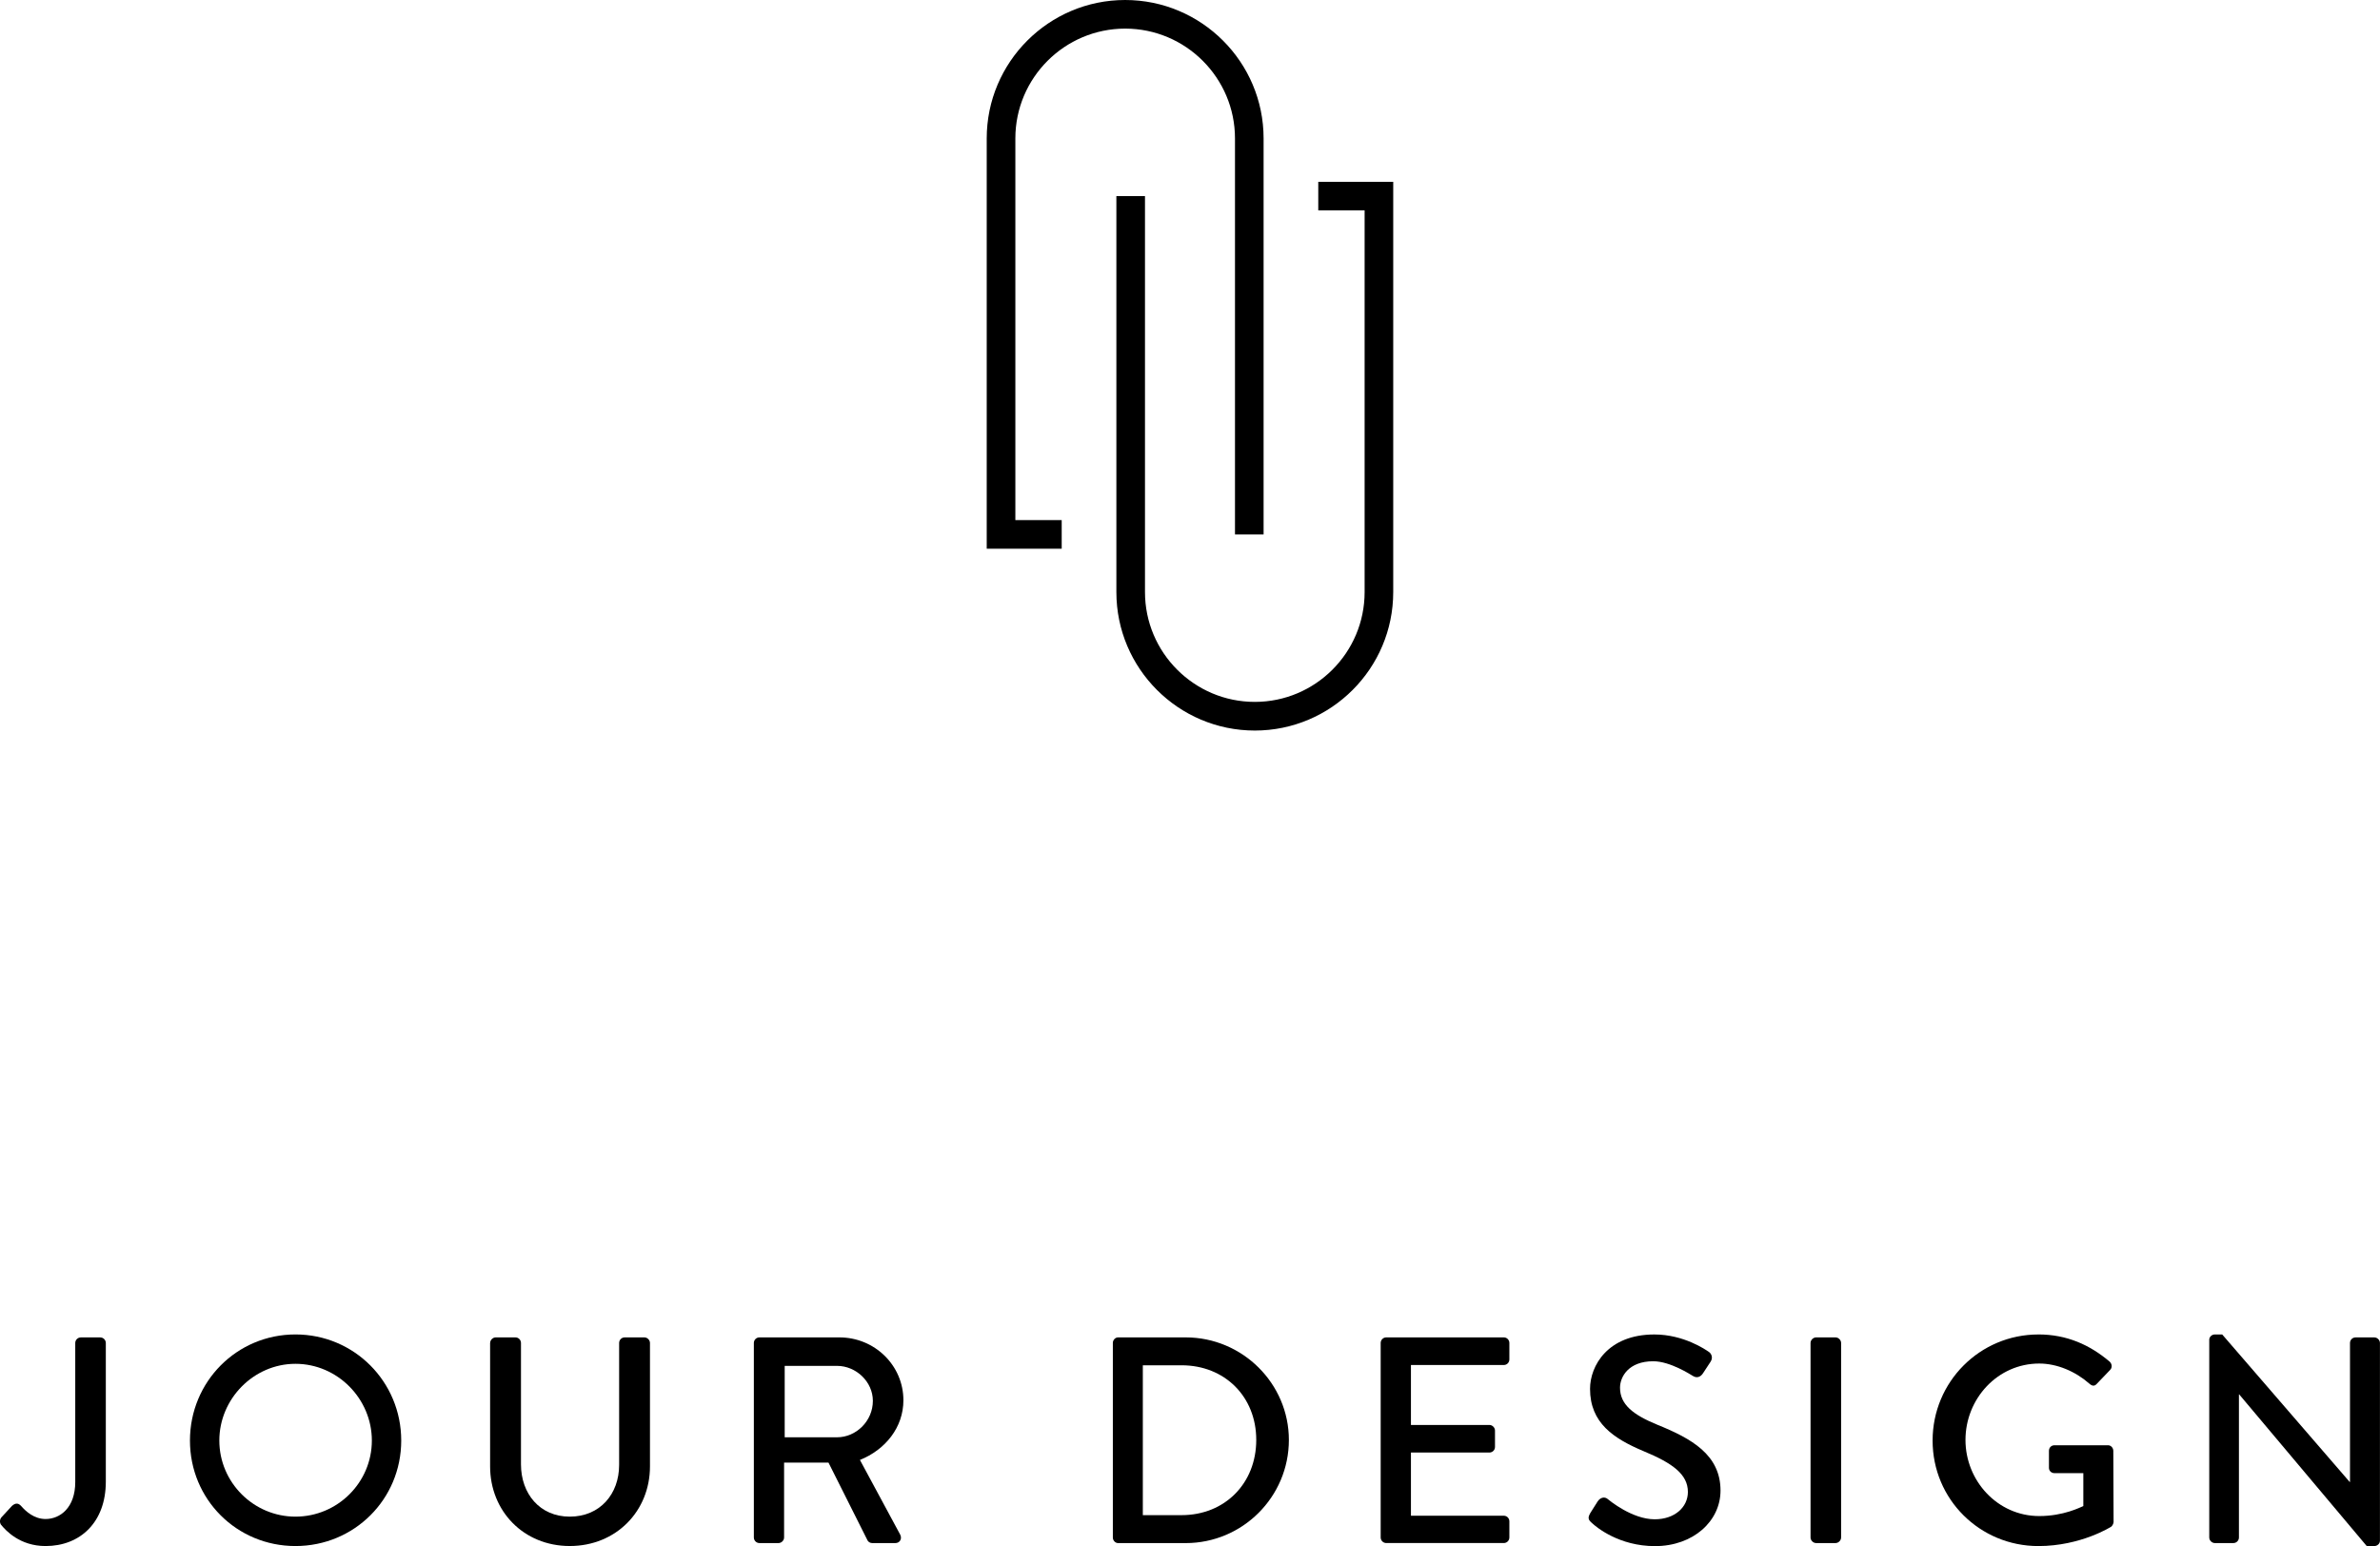
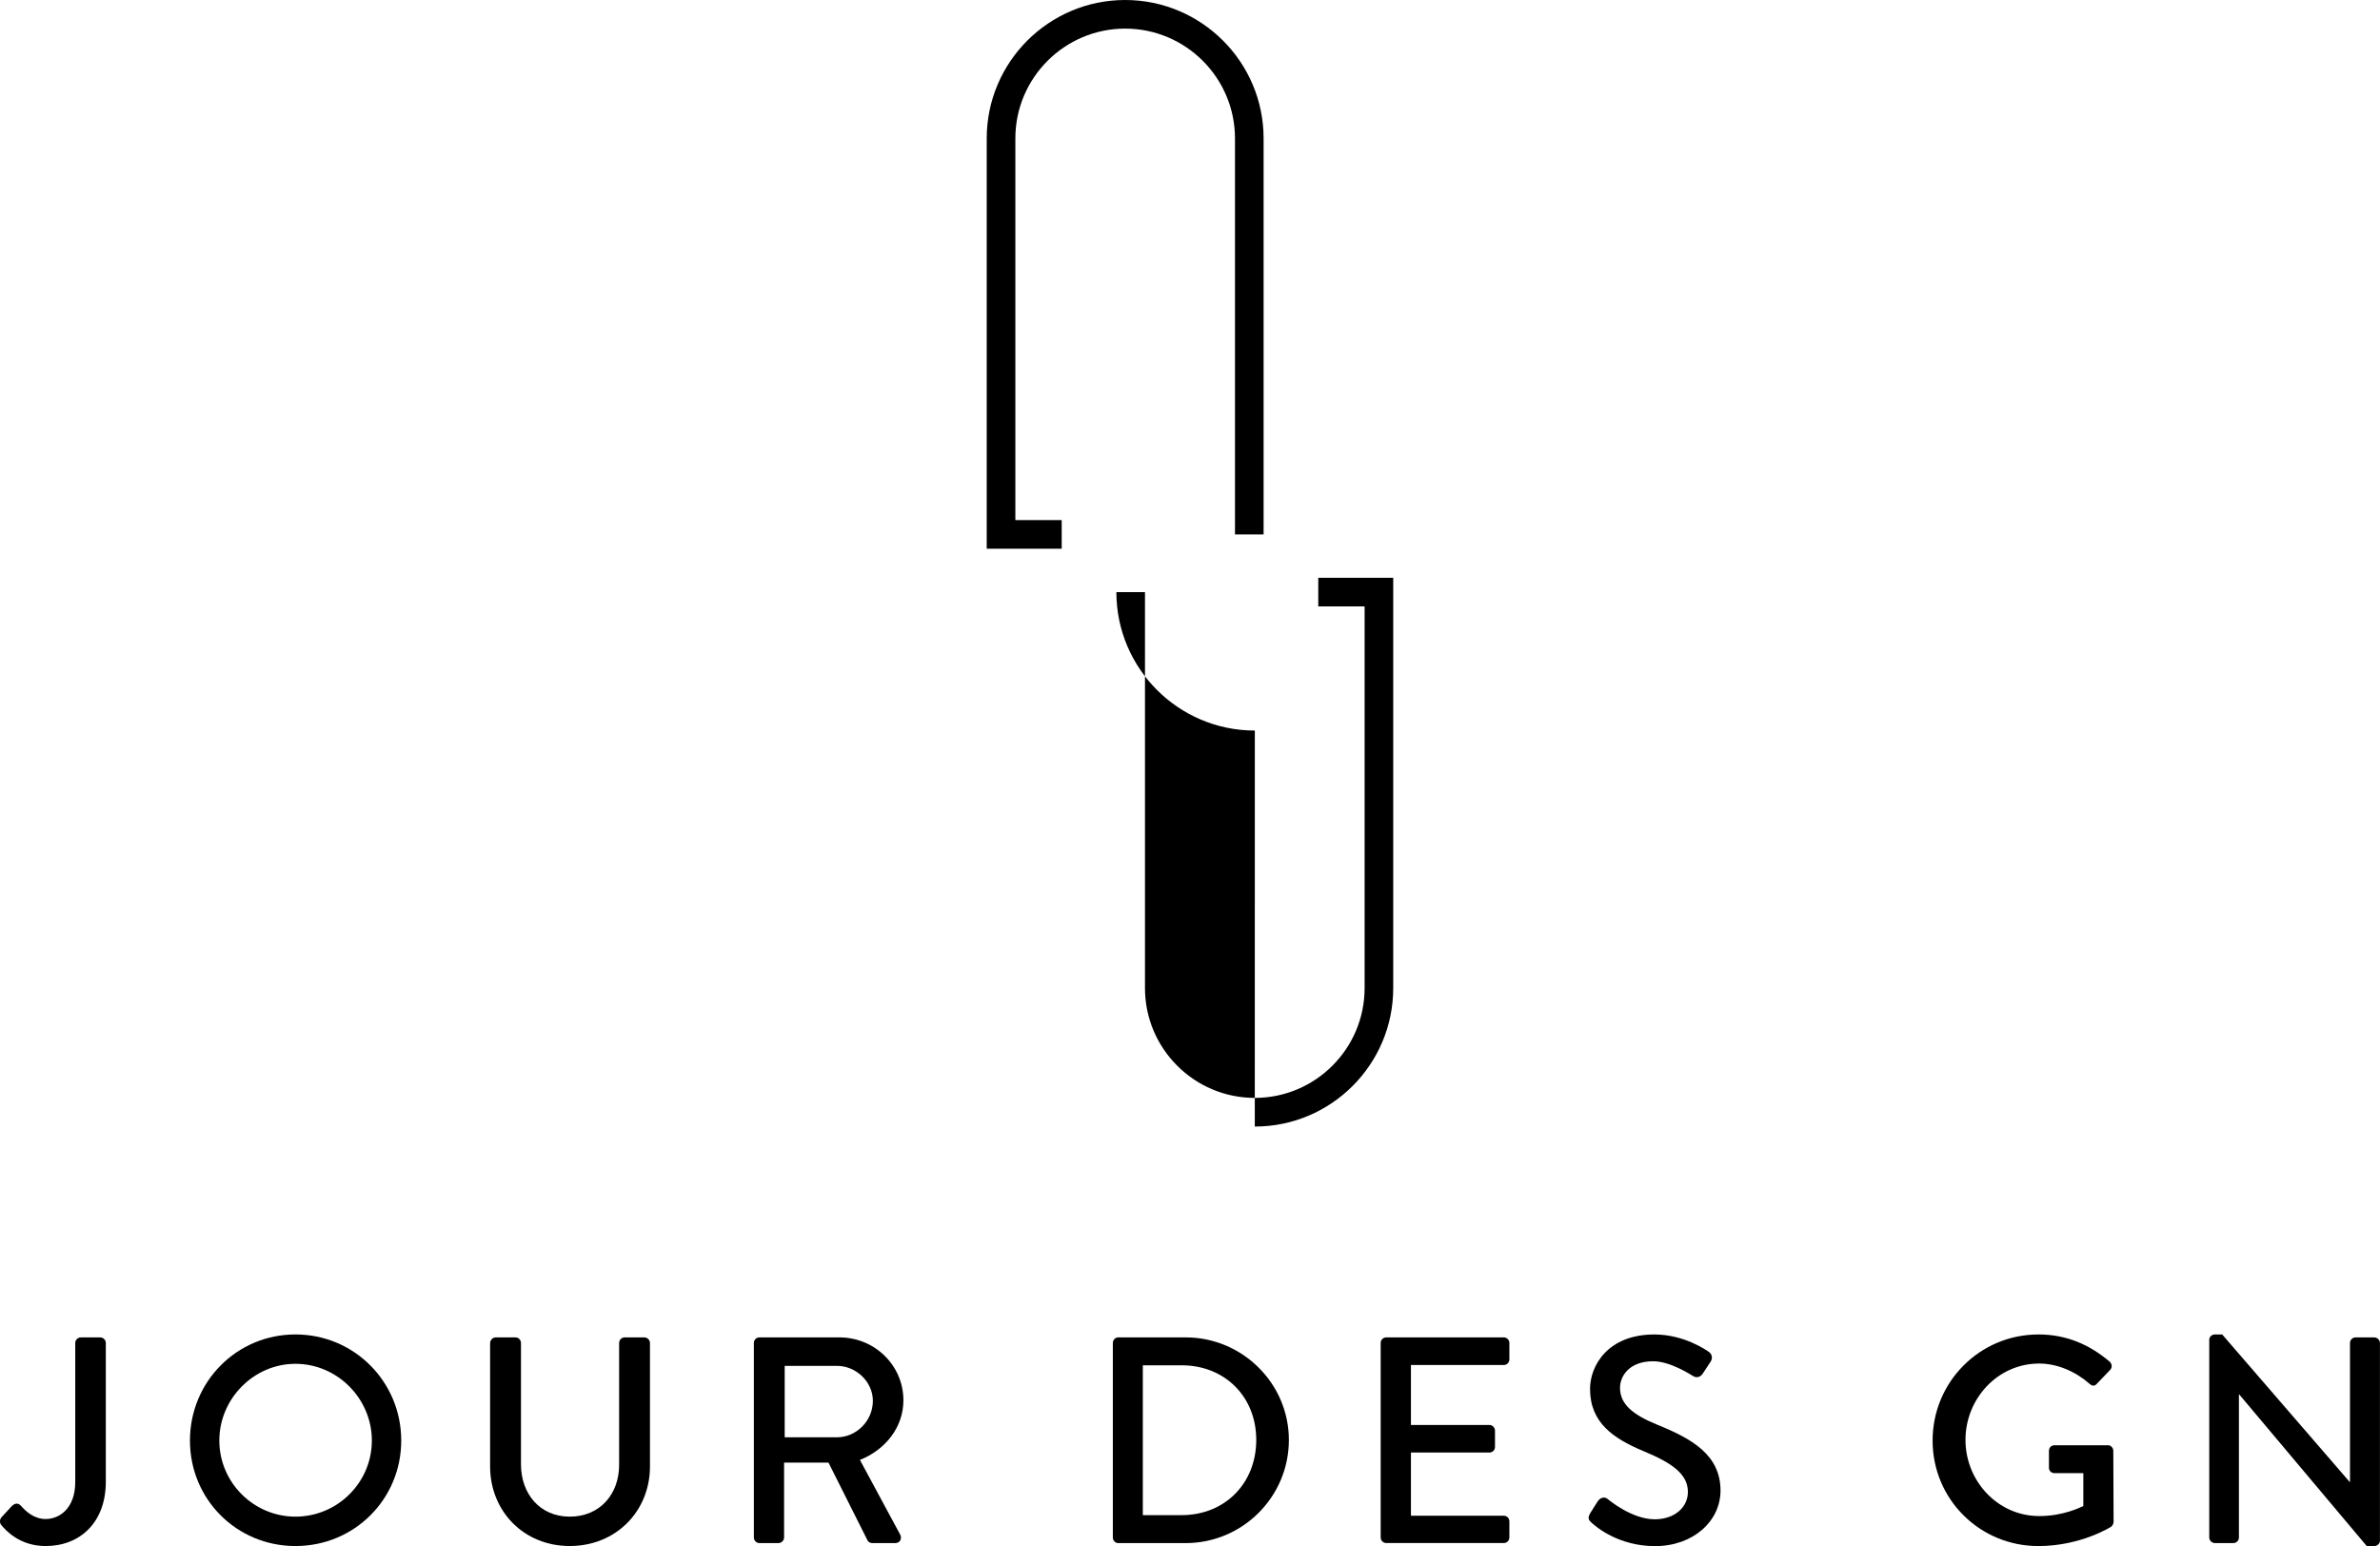
<svg xmlns="http://www.w3.org/2000/svg" id="_レイヤー_2" width="93.669" height="60.849" viewBox="0 0 93.669 60.849">
  <g id="_レイヤー_2-2">
    <g>
      <path d="m.06,59.715l.416-.451c.162-.138.266-.092.37.024.173.197.497.497.948.497.567,0,1.168-.44,1.168-1.457v-5.471c0-.115.093-.219.22-.219h.763c.127,0,.22.105.22.219v5.459c0,1.607-1.018,2.533-2.371,2.533-1.006,0-1.561-.602-1.758-.845-.057-.092-.046-.208.024-.289Z" />
      <path d="m11.628,52.521c2.313,0,4.163,1.863,4.163,4.176s-1.85,4.152-4.163,4.152-4.152-1.839-4.152-4.152,1.839-4.176,4.152-4.176Zm0,7.171c1.654,0,3.007-1.342,3.007-2.996,0-1.642-1.353-3.019-3.007-3.019-1.642,0-2.996,1.377-2.996,3.019,0,1.654,1.353,2.996,2.996,2.996Z" />
      <path d="m19.291,52.856c0-.115.104-.219.219-.219h.775c.127,0,.219.105.219.219v4.777c0,1.156.74,2.059,1.92,2.059,1.191,0,1.943-.891,1.943-2.036v-4.8c0-.115.092-.219.22-.219h.774c.116,0,.22.105.22.219v4.858c0,1.757-1.331,3.134-3.158,3.134-1.816,0-3.134-1.377-3.134-3.134v-4.858Z" />
      <path d="m29.669,52.856c0-.115.093-.219.22-.219h3.145c1.388,0,2.521,1.099,2.521,2.475,0,1.064-.705,1.944-1.711,2.348l1.584,2.938c.081.151,0,.335-.196.335h-.902c-.093,0-.162-.057-.186-.105l-1.538-3.064h-1.747v2.949c0,.115-.104.219-.219.219h-.751c-.127,0-.22-.105-.22-.219v-7.657Zm3.273,3.713c.751,0,1.411-.637,1.411-1.434,0-.751-.659-1.377-1.411-1.377h-2.059v2.811h2.059Z" />
      <path d="m43.798,52.856c0-.115.093-.219.208-.219h2.66c2.232,0,4.06,1.816,4.06,4.036,0,2.244-1.828,4.06-4.06,4.06h-2.66c-.115,0-.208-.105-.208-.219v-7.657Zm2.706,6.777c1.7,0,2.938-1.249,2.938-2.961,0-1.7-1.238-2.937-2.938-2.937h-1.526v5.898h1.526Z" />
      <path d="m54.339,52.856c0-.115.093-.219.22-.219h4.626c.127,0,.219.105.219.219v.648c0,.116-.092.22-.219.22h-3.655v2.359h3.088c.116,0,.22.104.22.219v.648c0,.127-.105.219-.22.219h-3.088v2.487h3.655c.127,0,.219.104.219.219v.637c0,.115-.092.219-.219.219h-4.626c-.127,0-.22-.105-.22-.219v-7.657Z" />
      <path d="m62.58,59.565c.104-.151.196-.324.3-.475.104-.151.266-.197.393-.092.07.057.961.798,1.851.798.798,0,1.306-.486,1.306-1.075,0-.694-.601-1.133-1.746-1.607-1.18-.497-2.105-1.11-2.105-2.452,0-.902.693-2.14,2.532-2.14,1.156,0,2.024.602,2.14.683.093.057.186.219.07.393-.092.139-.197.301-.289.44-.092.151-.243.219-.405.116-.081-.046-.891-.578-1.561-.578-.972,0-1.307.613-1.307,1.041,0,.659.509,1.064,1.469,1.458,1.342.543,2.486,1.179,2.486,2.591,0,1.203-1.075,2.186-2.578,2.186-1.412,0-2.302-.74-2.487-.913-.104-.093-.185-.174-.069-.37Z" />
-       <path d="m71.257,52.856c0-.115.105-.219.22-.219h.763c.116,0,.22.105.22.219v7.657c0,.115-.105.219-.22.219h-.763c-.116,0-.22-.105-.22-.219v-7.657Z" />
      <path d="m80.223,52.521c1.11,0,2.024.405,2.811,1.075.092.093.104.232.011.324-.173.186-.347.359-.521.544-.092.104-.185.092-.3-.012-.543-.474-1.261-.786-1.966-.786-1.642,0-2.903,1.388-2.903,3.007,0,1.607,1.261,2.996,2.903,2.996.96,0,1.619-.347,1.735-.393v-1.296h-1.133c-.127,0-.22-.092-.22-.208v-.67c0-.127.093-.22.22-.22h2.105c.116,0,.208.105.208.22,0,.925.011,1.873.011,2.799,0,.057-.046.15-.092.185,0,0-1.191.764-2.868.764-2.302,0-4.163-1.839-4.163-4.152s1.862-4.176,4.163-4.176Z" />
      <path d="m86.949,52.729c0-.115.105-.208.22-.208h.289l5.019,5.807h.011v-5.471c0-.115.092-.219.219-.219h.74c.116,0,.22.105.22.219v7.784c0,.116-.105.208-.22.208h-.3l-5.019-5.968h-.011v5.632c0,.115-.093.219-.22.219h-.728c-.116,0-.22-.105-.22-.219v-7.784Z" />
    </g>
    <g>
      <path d="m41.784,21.597h-2.95V5.448c0-3.004,2.444-5.448,5.448-5.448,3.005,0,5.449,2.444,5.449,5.448v15.585h-1.126V5.448c0-2.382-1.939-4.322-4.322-4.322-2.382,0-4.322,1.939-4.322,4.322v15.022h1.824v1.126Z" />
-       <path d="m49.386,28.753c-3.005,0-5.449-2.444-5.449-5.449V7.718h1.126v15.585c0,2.383,1.939,4.322,4.322,4.322,2.383,0,4.322-1.939,4.322-4.322v-15.022h-1.824v-1.126h2.95v16.149c0,3.005-2.444,5.449-5.448,5.449Z" />
+       <path d="m49.386,28.753c-3.005,0-5.449-2.444-5.449-5.449h1.126v15.585c0,2.383,1.939,4.322,4.322,4.322,2.383,0,4.322-1.939,4.322-4.322v-15.022h-1.824v-1.126h2.95v16.149c0,3.005-2.444,5.449-5.448,5.449Z" />
    </g>
  </g>
</svg>